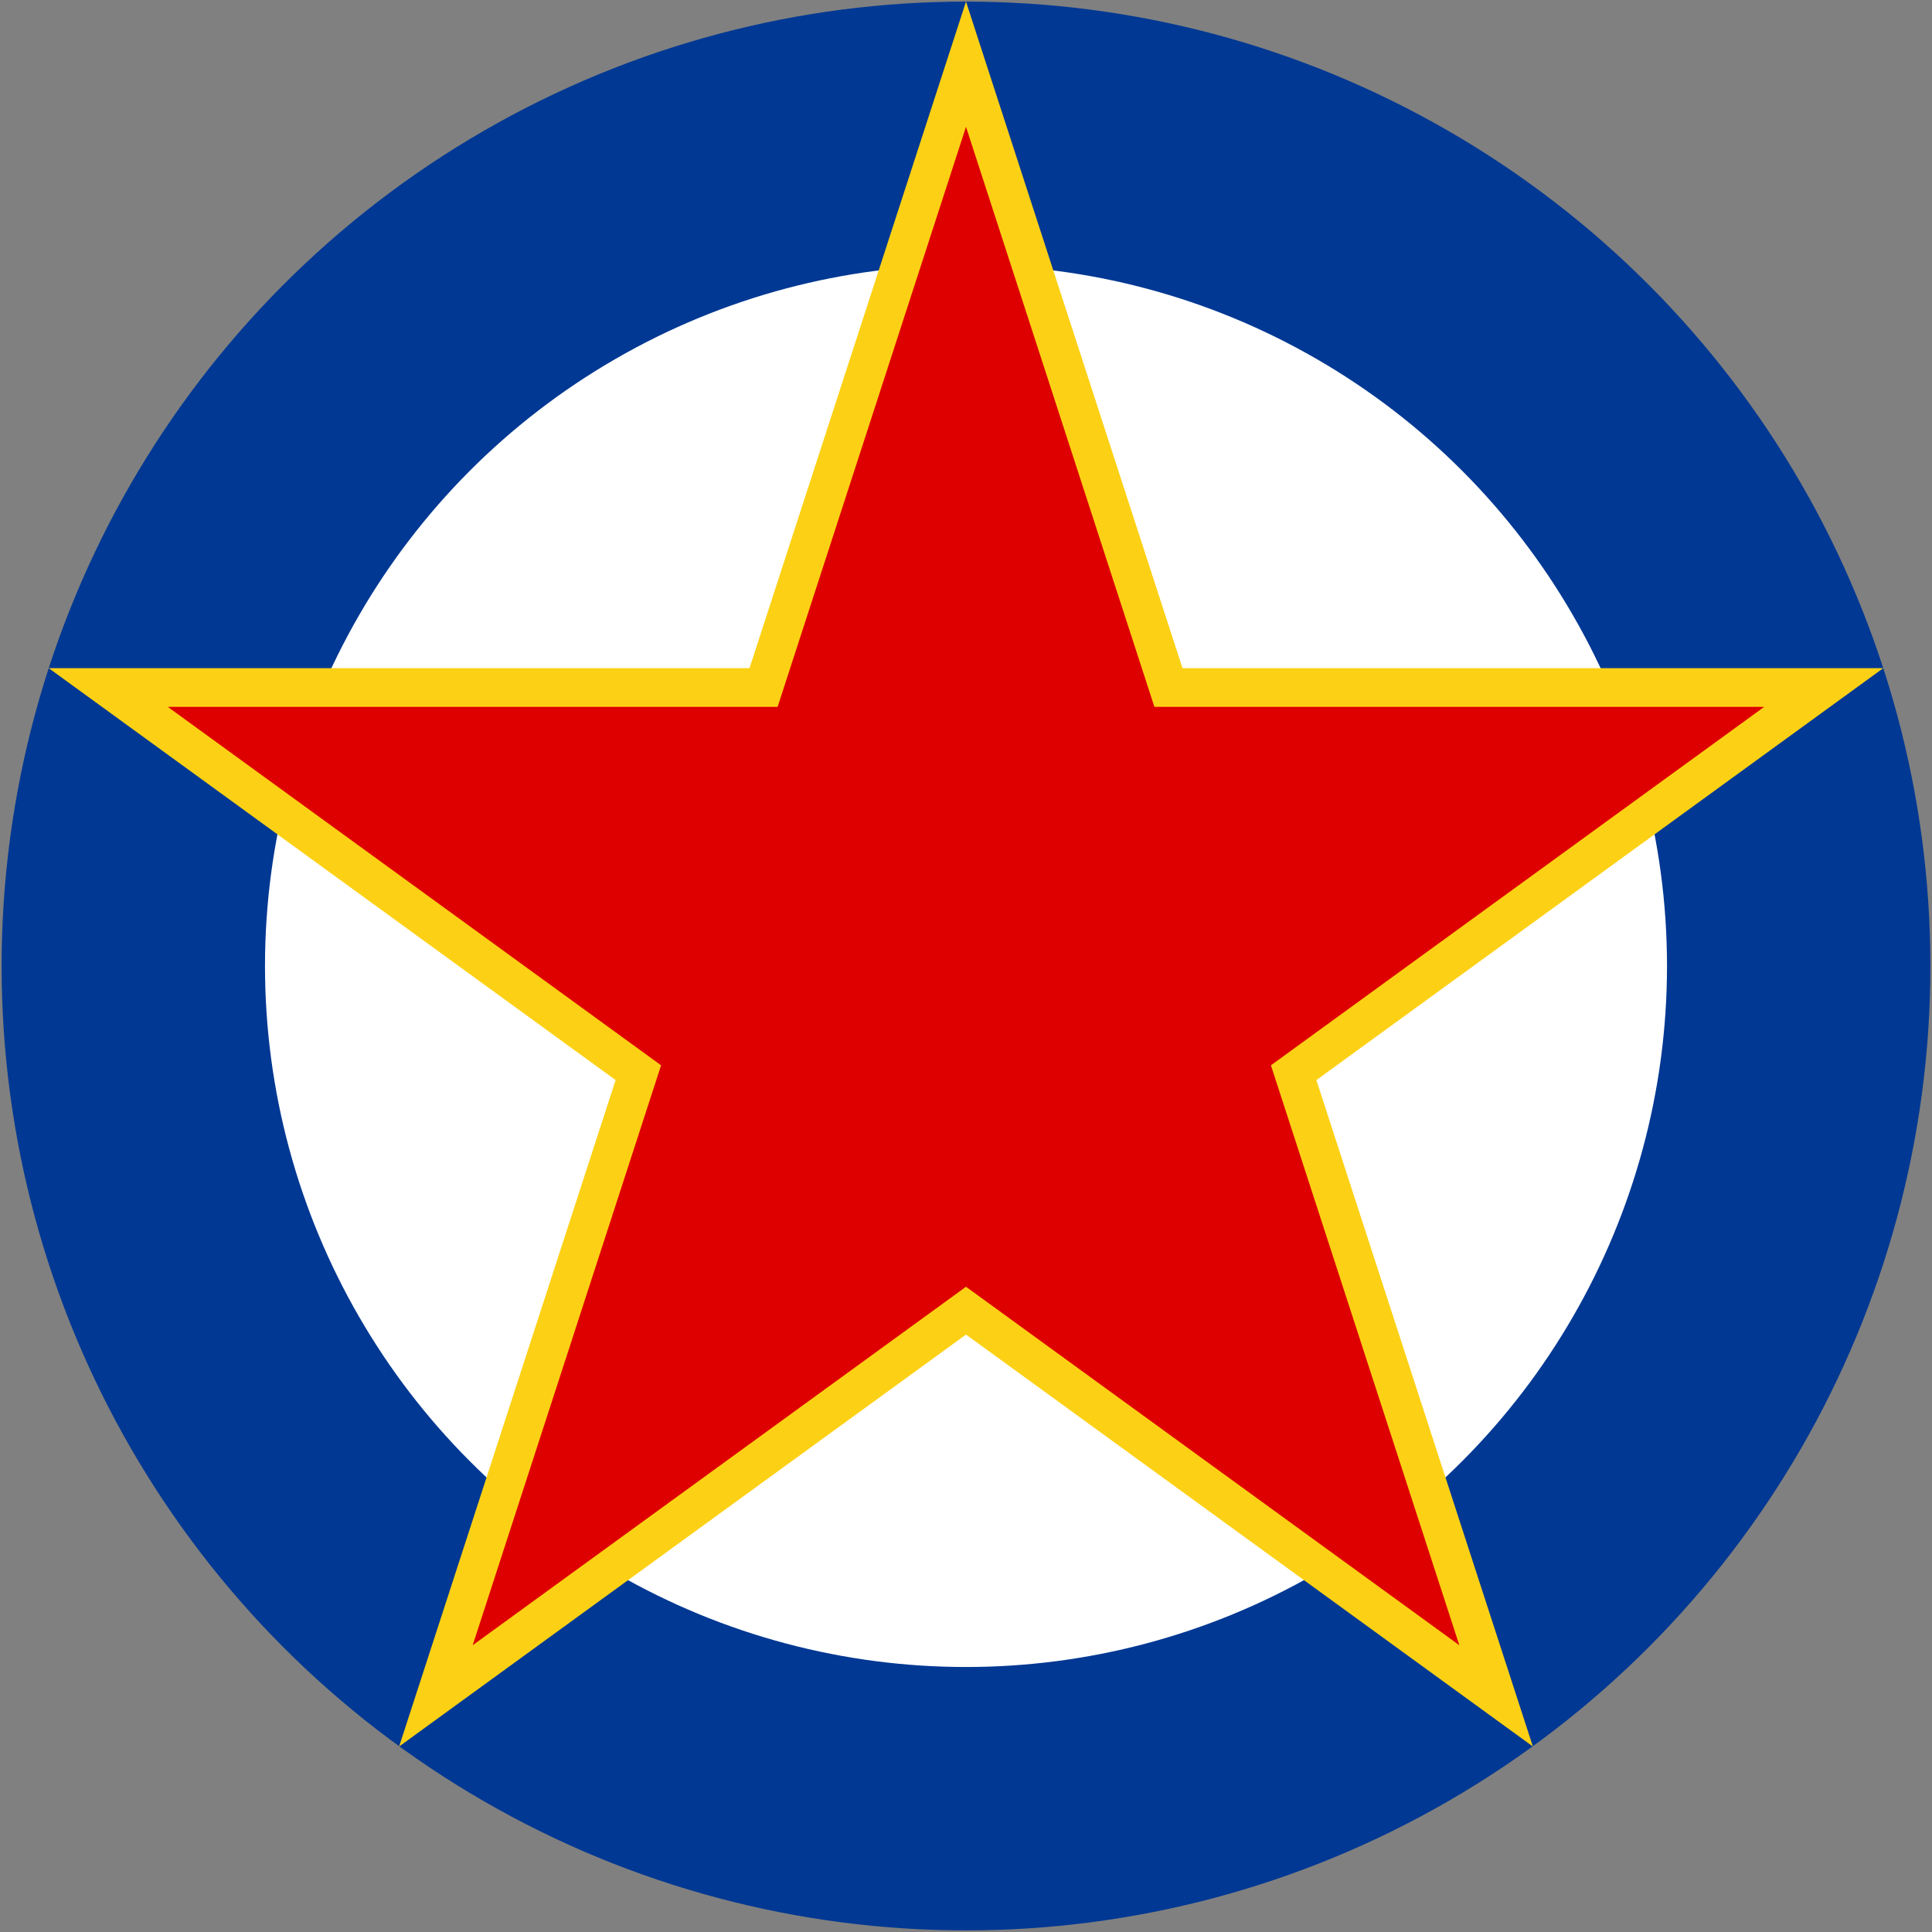
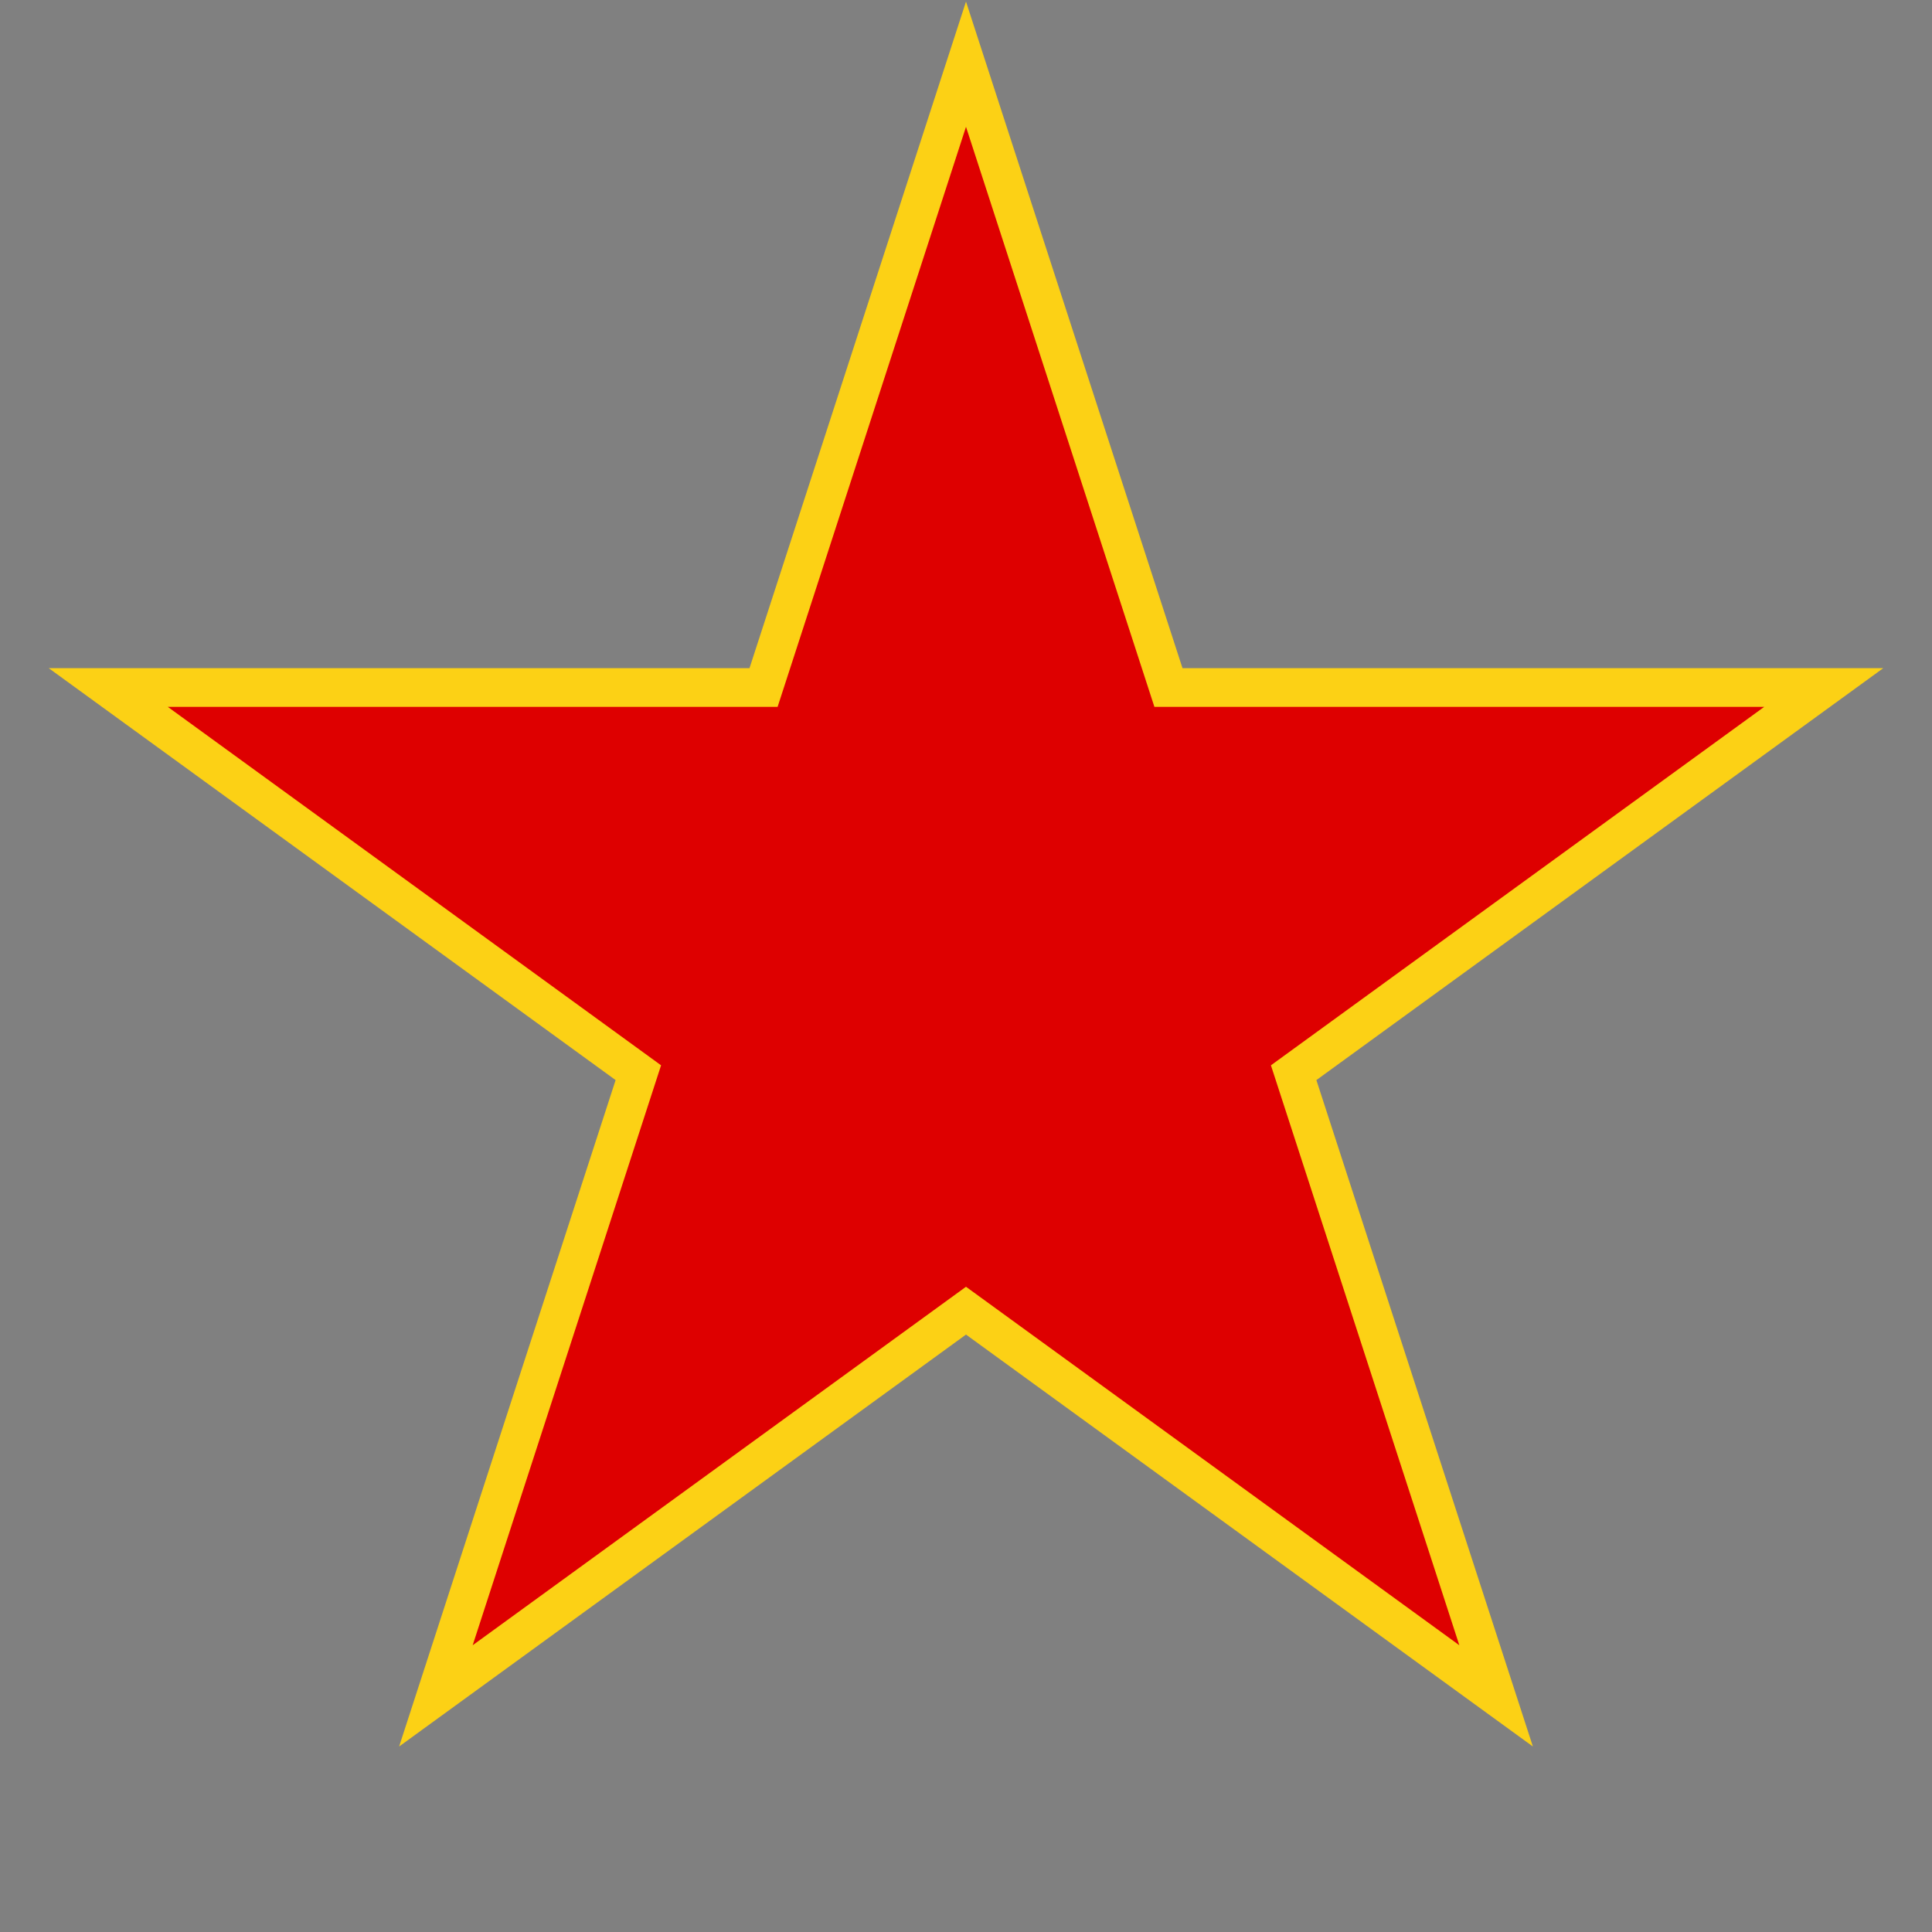
<svg xmlns="http://www.w3.org/2000/svg" width="601" height="601" version="1.0">
  <rect width="100%" height="100%" fill="#808080" stroke="none" />
-   <circle cx="300.5" cy="300.5" r="259.033" fill="#fff" stroke="#003893" stroke-width="81.934" />
  <path d="M 135.598,527.547 198.573,333.691 33.67,213.863 H 237.525 L 300.5,19.974 363.475,213.863 H 567.33 L 402.427,333.691 465.403,527.547 300.5,407.719 Z" fill="#de0000" stroke="#fcd115" stroke-width="12.031" />
</svg>